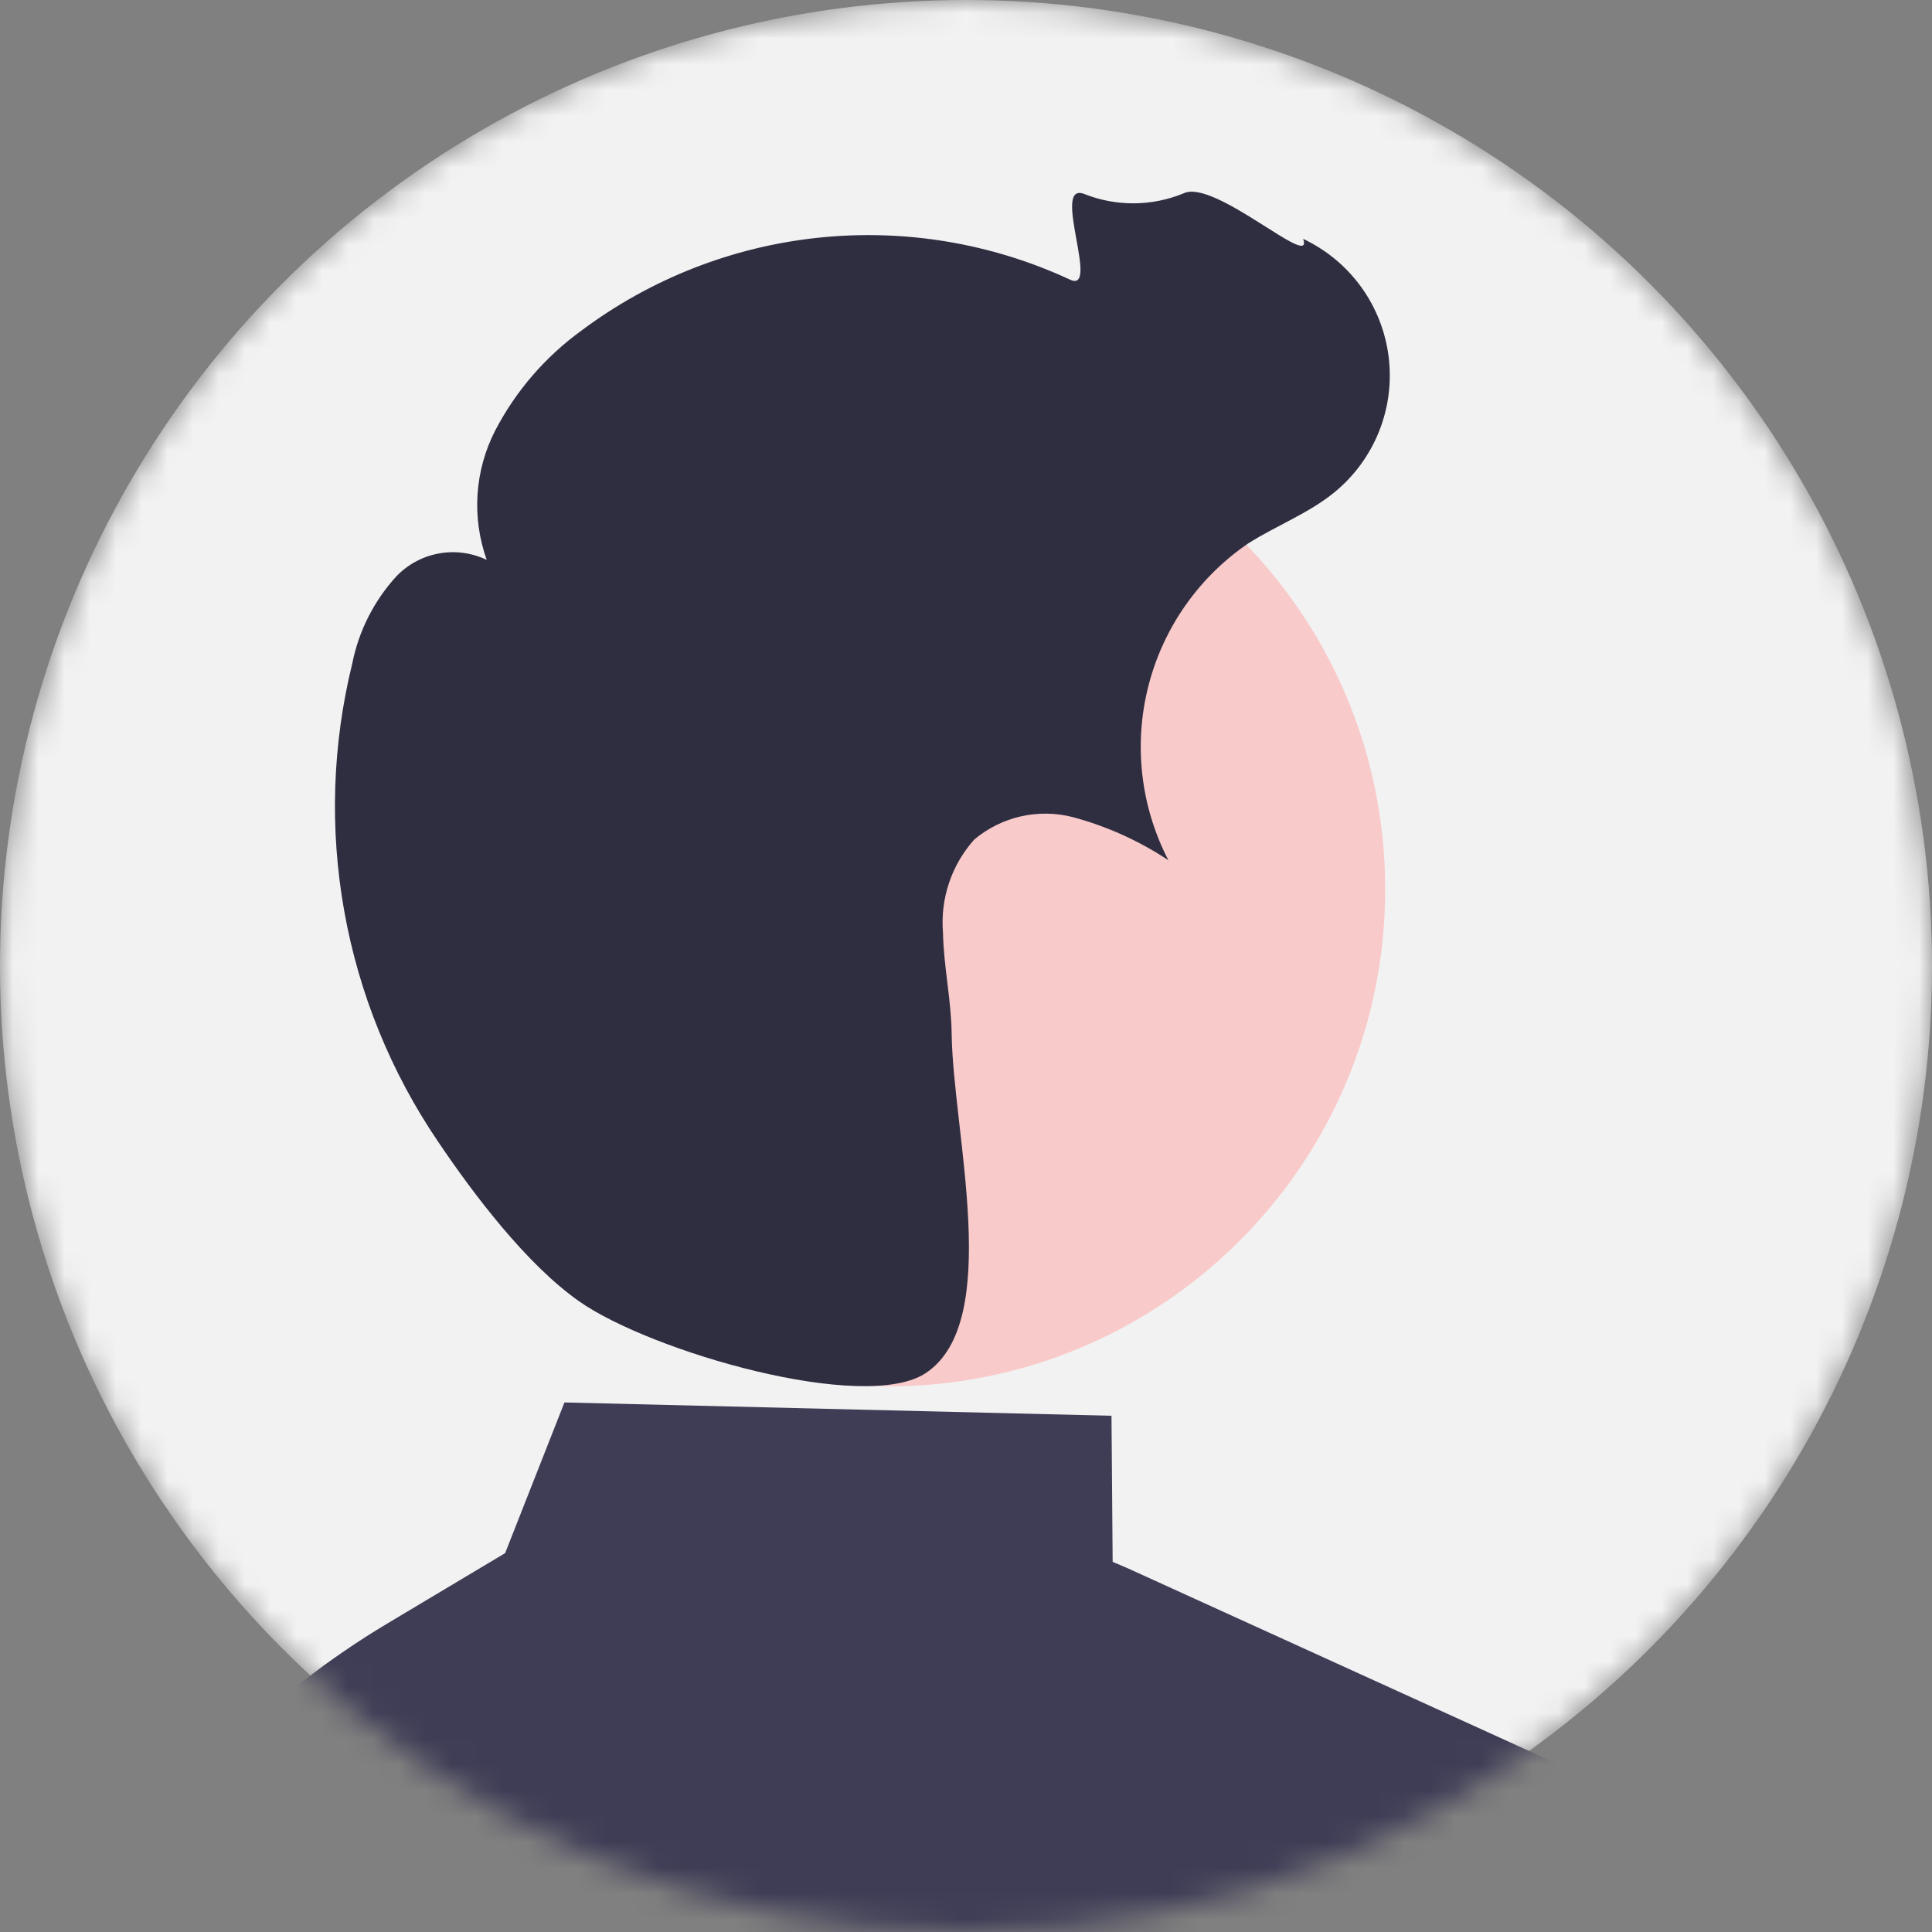
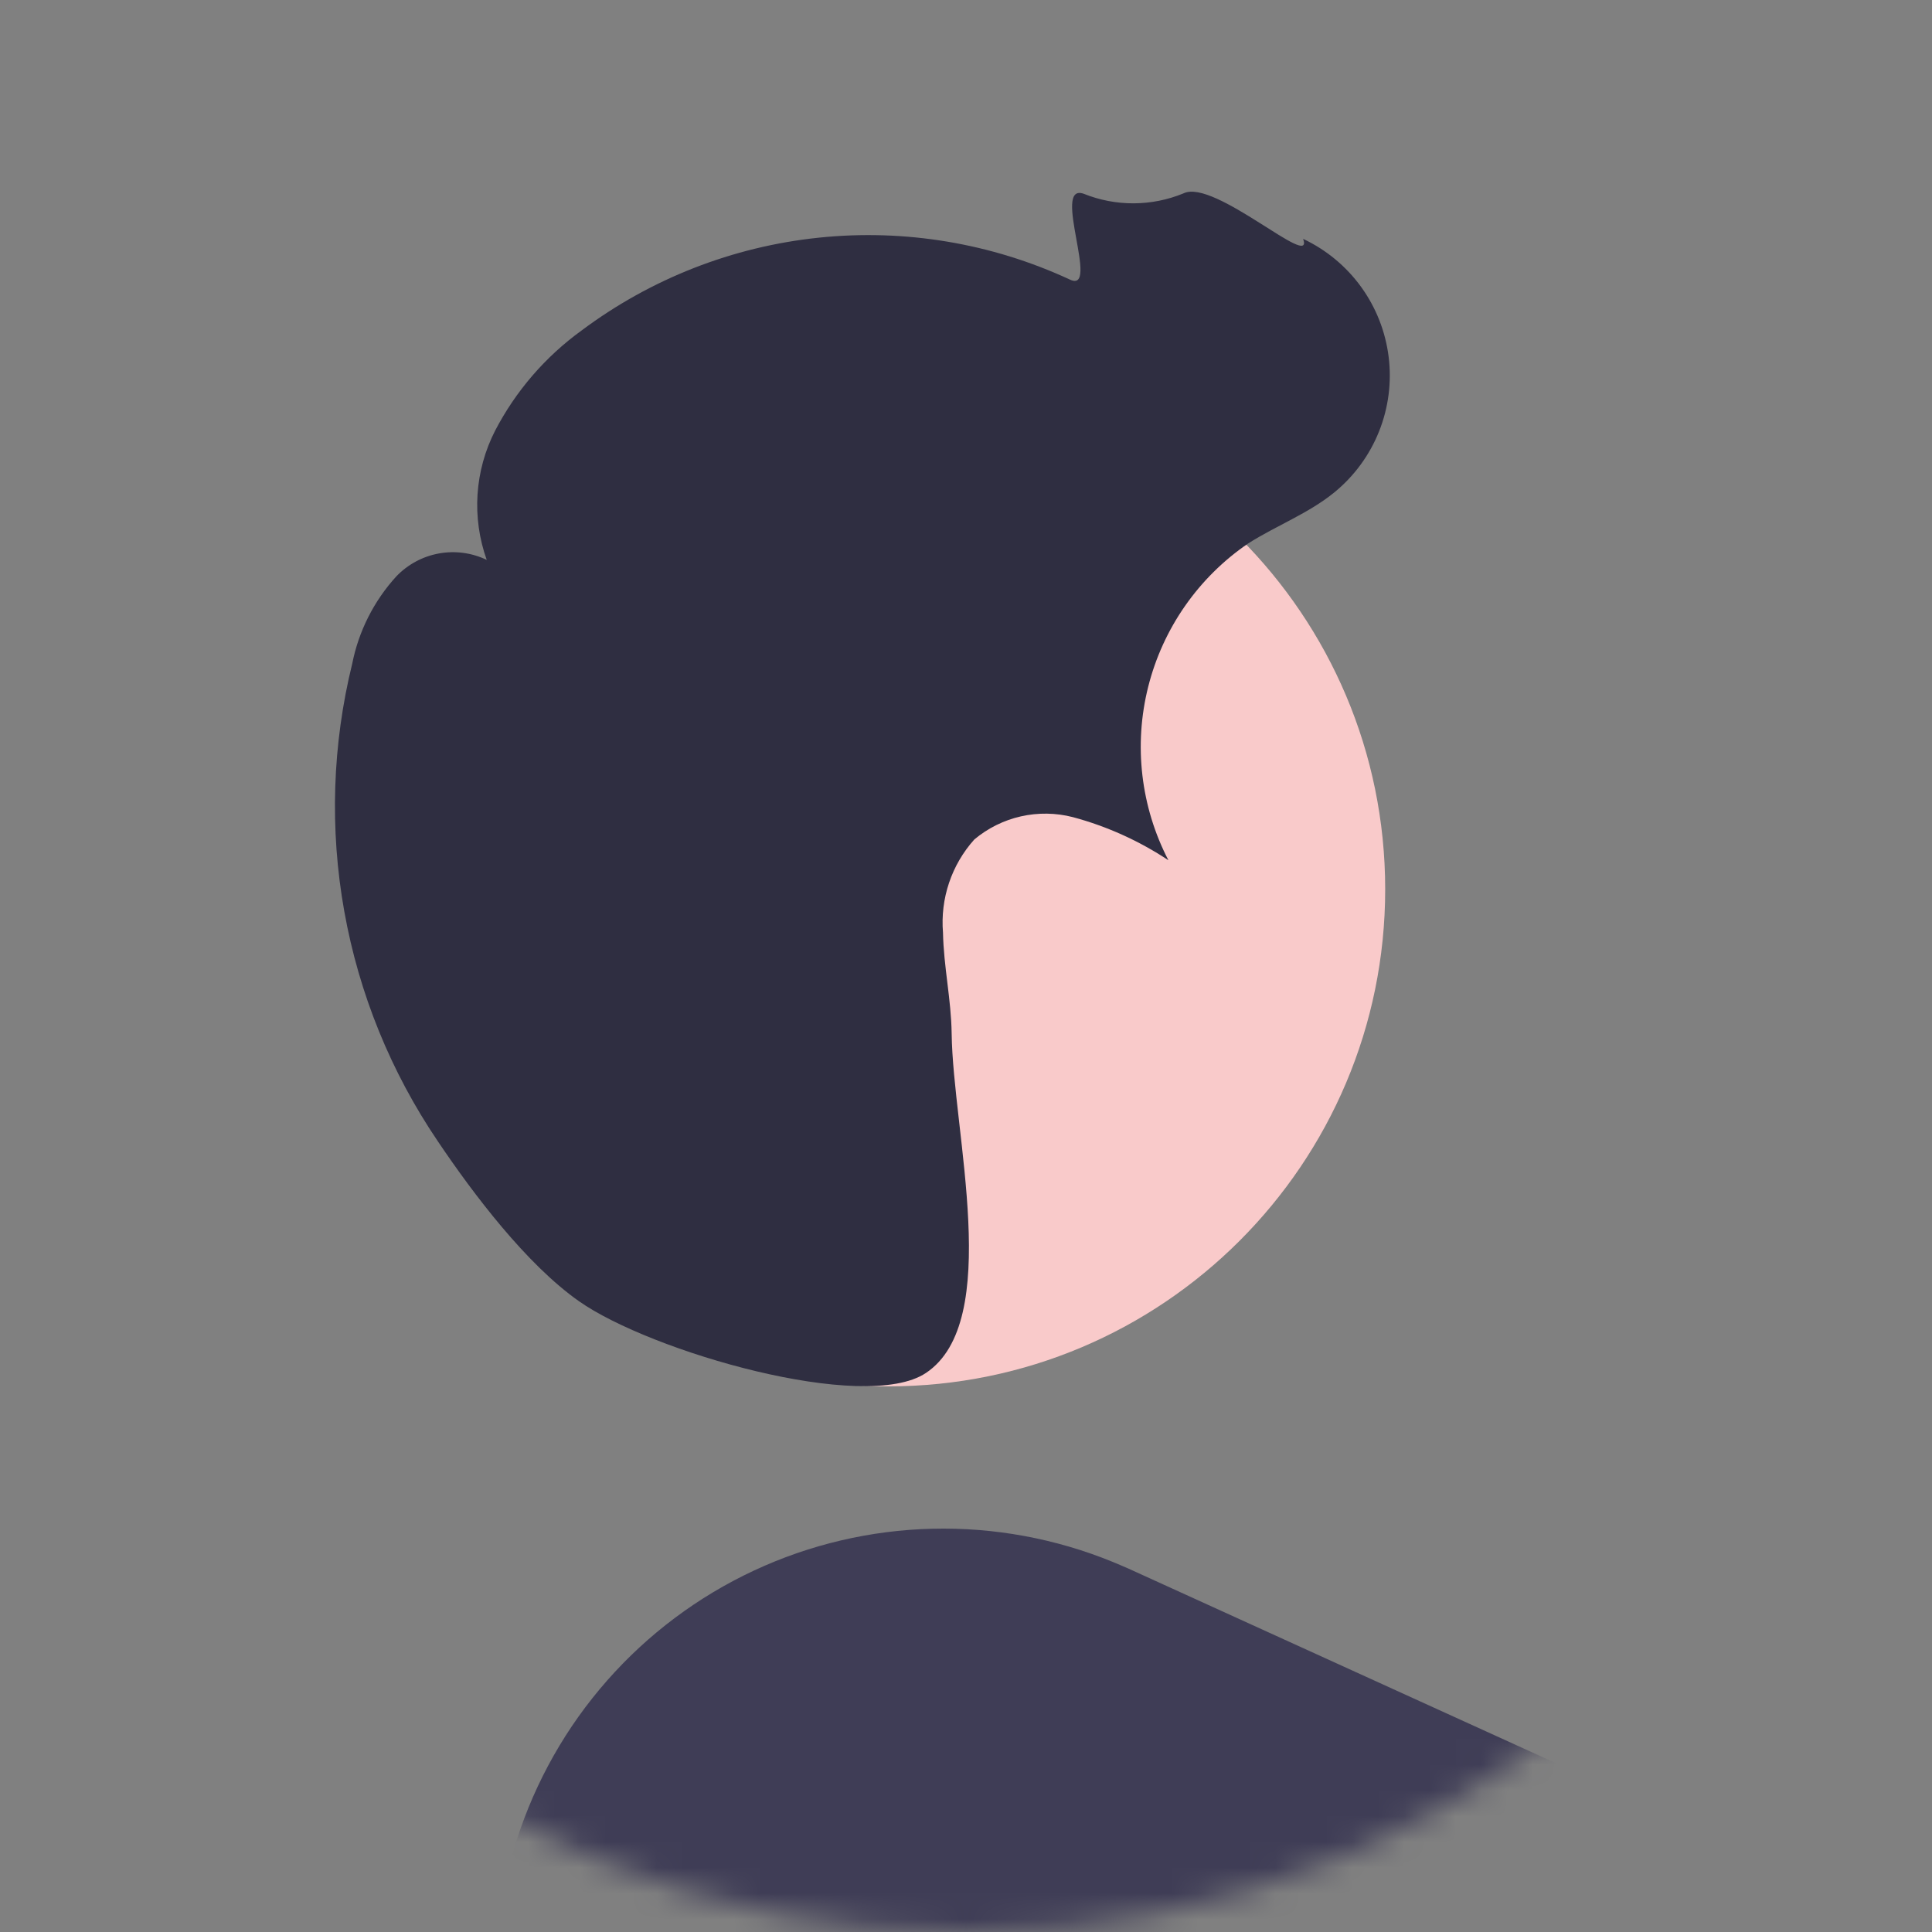
<svg xmlns="http://www.w3.org/2000/svg" width="75" height="75" viewBox="0 0 75 75" fill="none">
  <rect x="0" y="0" width="75" height="75" fill="#808080" stroke="none" />
  <mask id="mask0_3100_25594" style="mask-type:alpha" maskUnits="userSpaceOnUse" x="0" y="0" width="75" height="75">
    <circle cx="37.5" cy="37.5" r="37.5" fill="white" />
  </mask>
  <g mask="url(#mask0_3100_25594)">
-     <circle cx="37.5" cy="37.5" r="37.5" fill="#F2F2F2" />
-     <path d="M-2.262 140.65L-0.142 136.411L-0.332 126.244L-0.967 91.871C-1.043 87.419 -0.217 82.998 1.462 78.873C3.14 74.749 5.637 71.007 8.801 67.874C10.678 66.003 12.779 64.371 15.055 63.013L19.609 60.292L21.912 54.443L43.148 54.96L43.193 60.632L43.213 62.627L50.822 74.757L50.815 74.809L50.658 96.883L50.344 140.82L48.244 147.631L51.417 155.56L49.729 160.611L48.381 160.395L2.991 153.139C0.928 152.477 -0.823 151.087 -1.935 149.227C-2.159 148.864 -2.353 148.483 -2.517 148.089C-3.012 146.903 -3.246 145.625 -3.202 144.342C-3.158 143.058 -2.837 141.799 -2.262 140.65Z" fill="#3F3D56" />
    <path d="M34.477 53.819C23.819 53.819 15.18 45.18 15.18 34.523C15.18 23.865 23.819 15.226 34.477 15.226C45.134 15.226 53.773 23.865 53.773 34.523C53.773 45.18 45.134 53.819 34.477 53.819Z" fill="#F9CACA" />
    <path d="M22.474 50.512C20.435 49.078 18.372 46.348 16.997 44.305C15.175 41.618 13.938 38.579 13.366 35.383C12.793 32.188 12.899 28.908 13.675 25.756C13.926 24.495 14.517 23.327 15.383 22.377C15.826 21.913 16.404 21.601 17.035 21.486C17.666 21.37 18.317 21.458 18.895 21.735C18.604 20.921 18.482 20.055 18.538 19.191C18.595 18.328 18.827 17.485 19.222 16.715C20.023 15.177 21.171 13.847 22.575 12.831C25.262 10.82 28.443 9.575 31.78 9.227C35.118 8.878 38.487 9.44 41.531 10.852C42.729 11.427 40.809 7.087 42.065 7.52C43.311 8.023 44.705 8.017 45.947 7.505C47.142 6.925 51.026 10.527 50.588 9.273C51.483 9.695 52.257 10.335 52.837 11.136C53.417 11.937 53.785 12.871 53.907 13.853C54.029 14.834 53.901 15.831 53.534 16.749C53.167 17.668 52.574 18.478 51.809 19.106C50.802 19.932 49.552 20.399 48.452 21.098C46.523 22.415 45.143 24.394 44.573 26.659C44.003 28.924 44.282 31.32 45.357 33.394C44.22 32.641 42.969 32.076 41.652 31.722C40.991 31.551 40.299 31.541 39.633 31.691C38.968 31.841 38.347 32.149 37.824 32.587C37.386 33.075 37.051 33.648 36.842 34.271C36.633 34.893 36.553 35.551 36.607 36.206C36.632 37.516 36.926 38.81 36.943 40.12C36.992 43.964 38.949 51.299 35.942 53.3C33.568 54.879 25.256 52.47 22.474 50.512Z" fill="#2F2E41" />
    <path d="M20.06 71.427C20.791 69.143 21.986 67.035 23.57 65.236C25.154 63.436 27.094 61.984 29.266 60.97C31.439 59.956 33.798 59.403 36.194 59.345C38.591 59.287 40.974 59.725 43.194 60.632C43.403 60.717 43.612 60.809 43.822 60.9L85.6 79.918L101.864 77.988L122.917 70.635L123.454 71.466L128.184 78.773L128.845 79.794L106.261 93.147L103.866 93.644C101.781 94.075 99.802 94.914 98.042 96.112C96.281 97.31 94.775 98.843 93.608 100.625L84.855 103.503L50.658 96.882L31.489 93.166L30.404 92.957C27.119 91.693 24.294 89.464 22.3 86.563C20.307 83.662 19.238 80.226 19.236 76.706C19.235 74.914 19.513 73.133 20.06 71.427Z" fill="#3F3D56" />
  </g>
</svg>